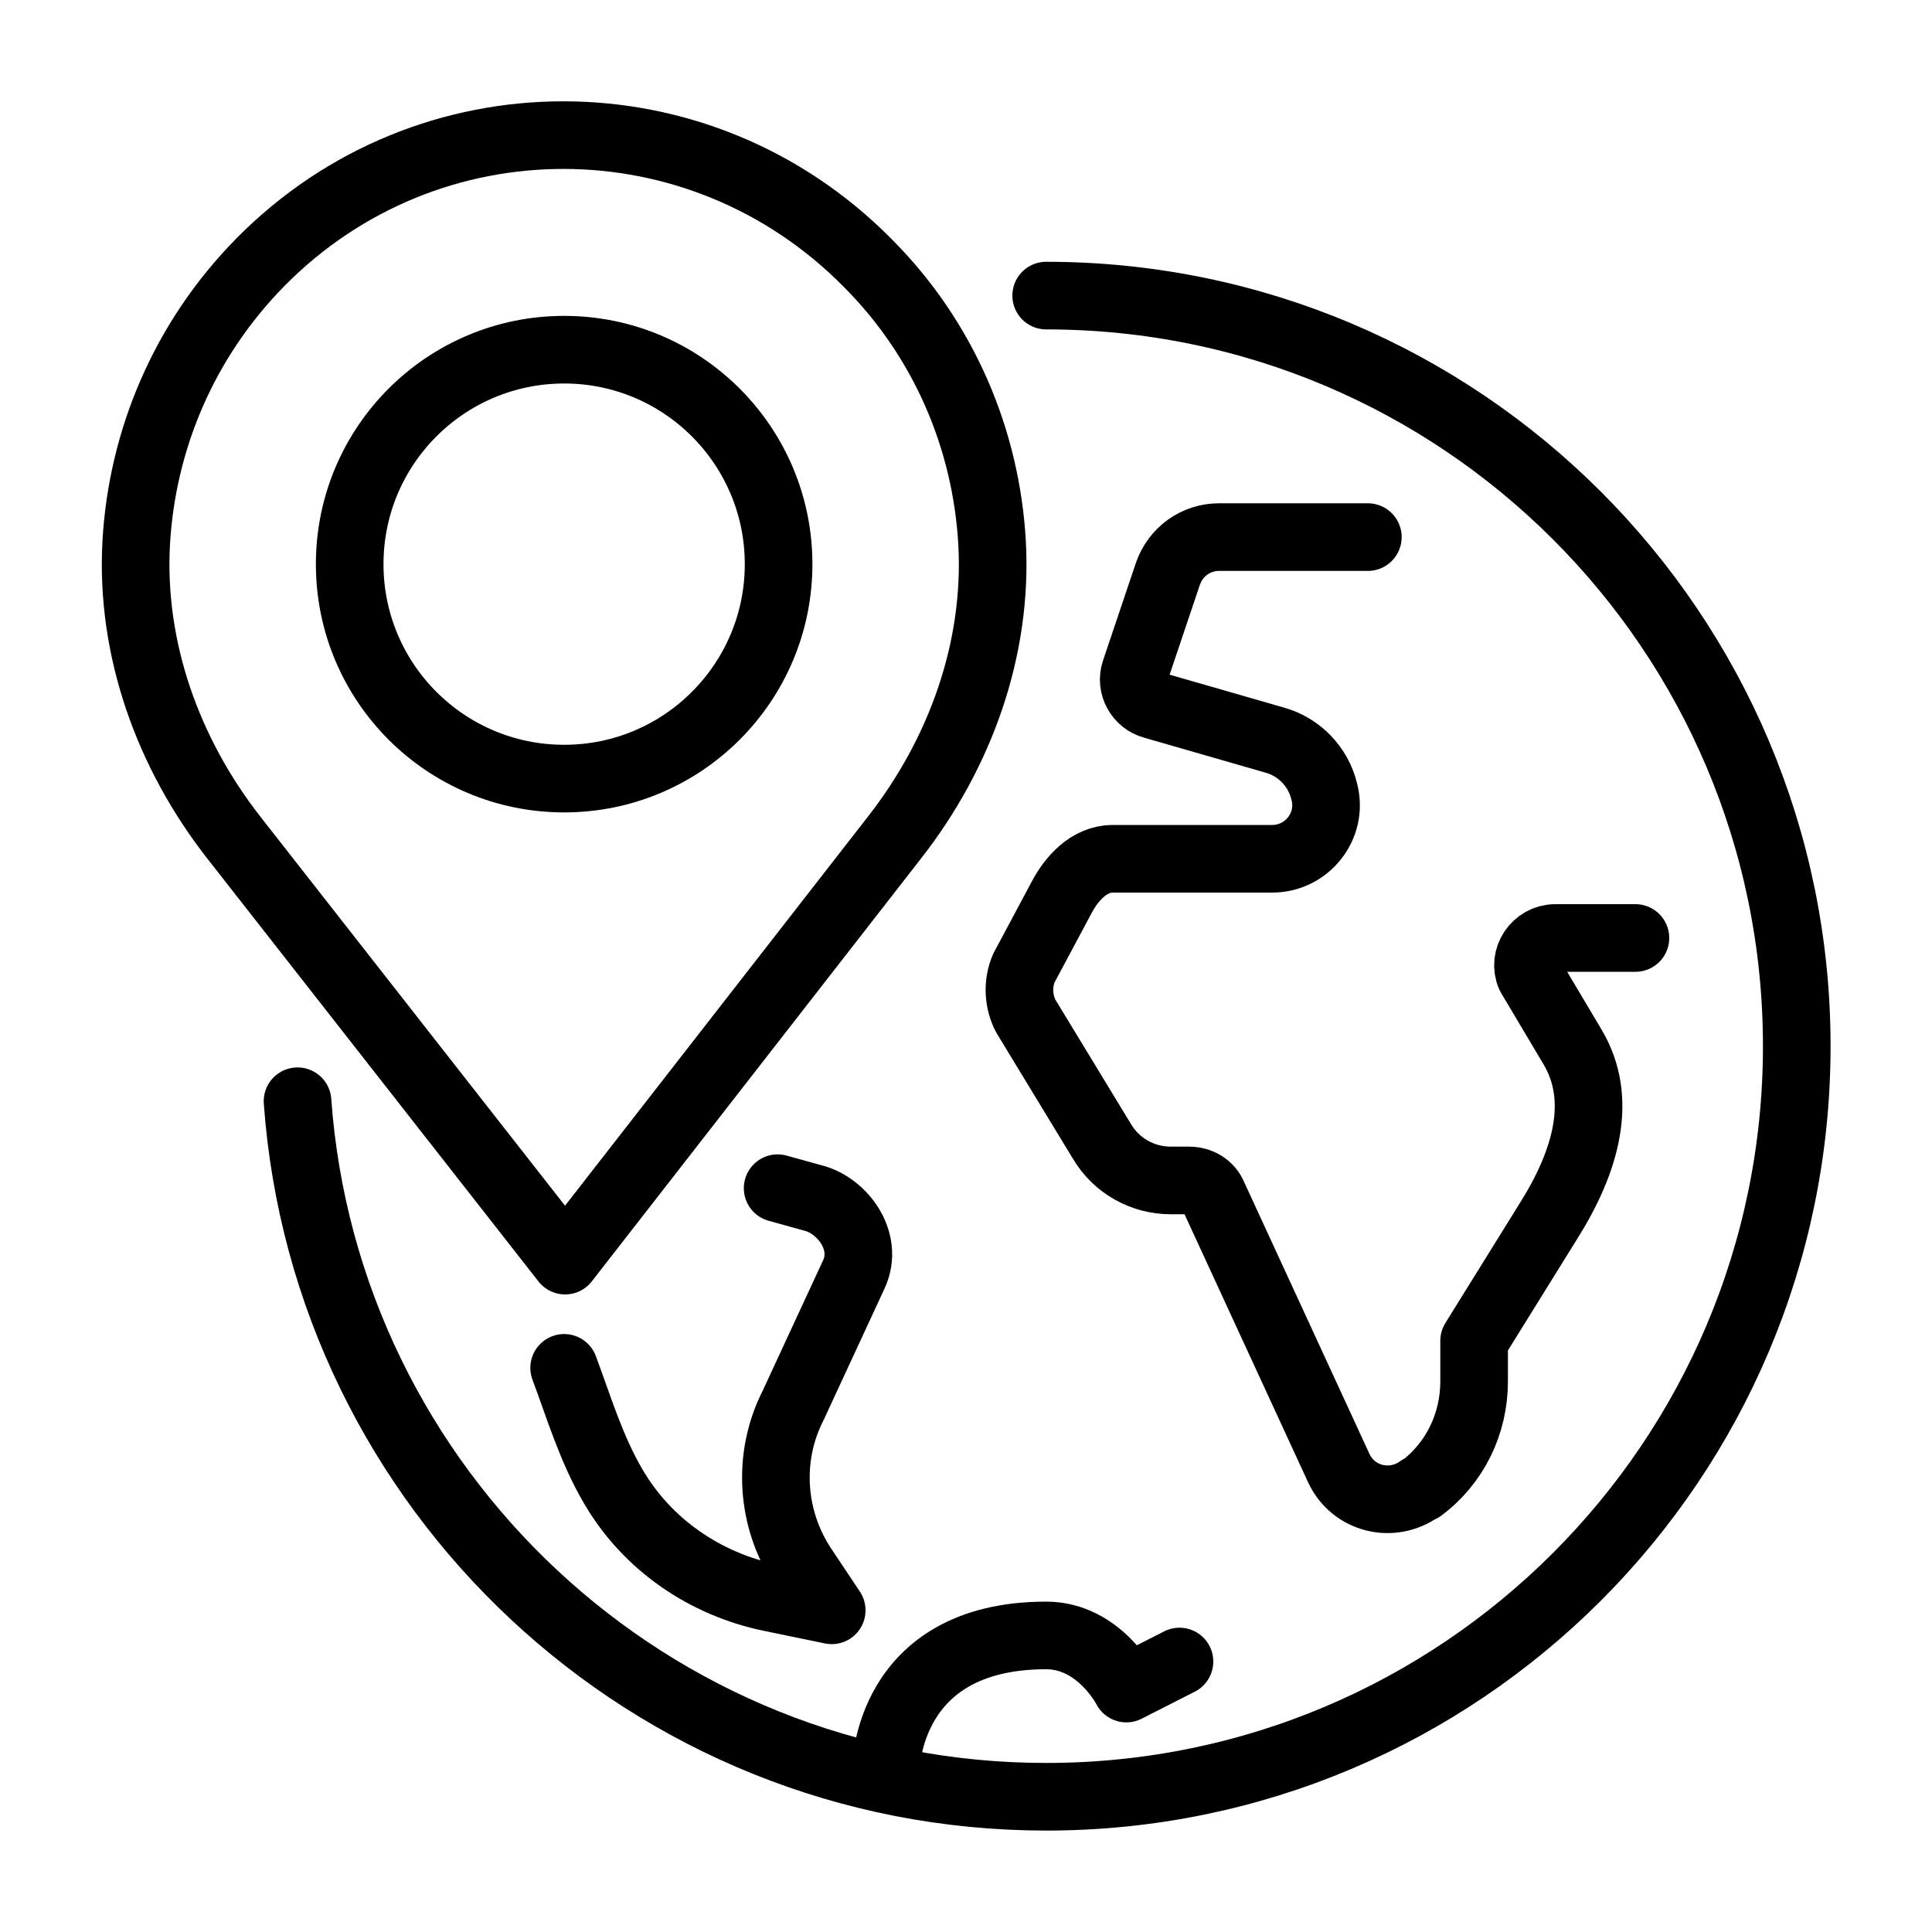
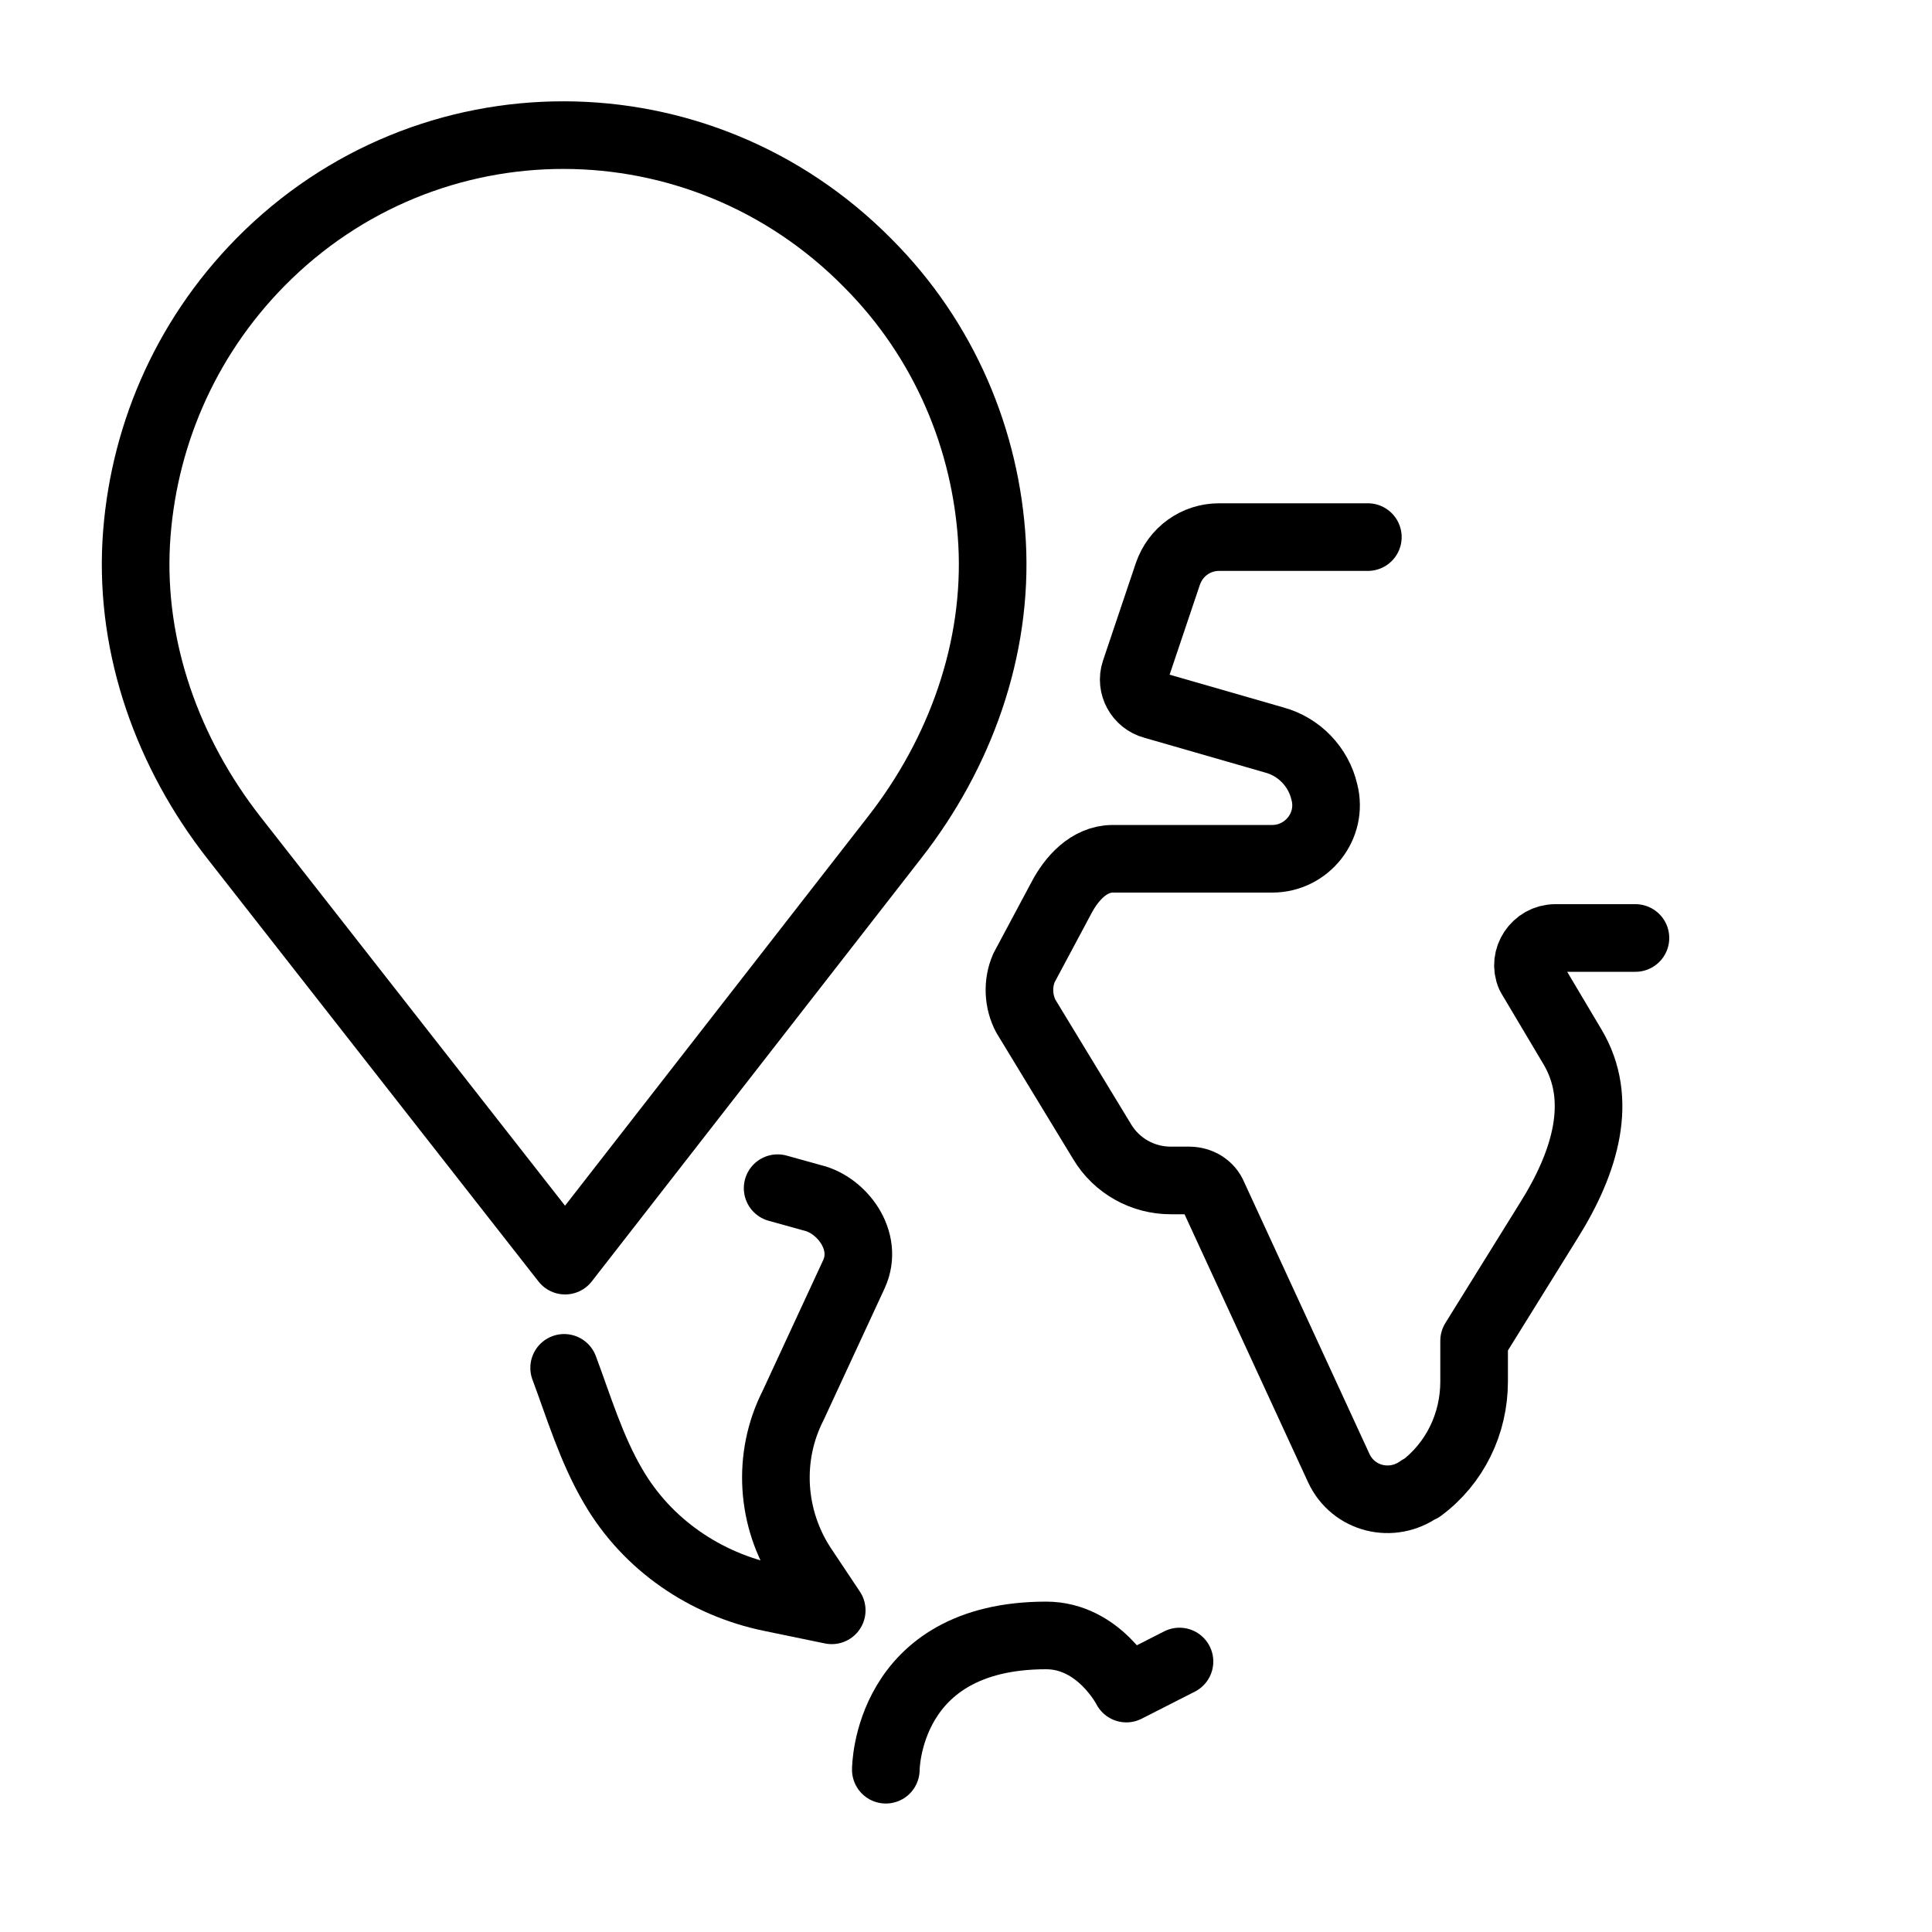
<svg xmlns="http://www.w3.org/2000/svg" version="1.1" id="Layer_1" x="0px" y="0px" viewBox="0 0 200 200" style="enable-background:new 0 0 200 200;" xml:space="preserve">
  <style type="text/css">
	.st0{fill:none;stroke:#000000;stroke-width:7;stroke-linecap:round;stroke-linejoin:round;stroke-miterlimit:10;}
</style>
  <g id="world_location">
    <path class="st0" d="M141.6,55.6h-15.4c-2.4,0-4.5,1.5-5.3,3.8l-3.4,10.1c-0.5,1.5,0.4,3.1,1.9,3.5l12.5,3.6   c2.6,0.7,4.6,2.8,5.2,5.4l0,0c0.9,3.5-1.8,6.9-5.4,6.9h-16.5c-2.5,0-4.3,2.1-5.3,4l-3.9,7.3c-0.7,1.6-0.6,3.5,0.2,5l7.9,13   c1.5,2.5,4.2,4,7.1,4h1.9c1.1,0,2.1,0.6,2.5,1.6l13,28.2c1.5,3.2,5.5,4.2,8.4,2.1h0.1c3.5-2.6,5.5-6.7,5.5-11.1v-4.2l7.7-12.4   c3.9-6.2,5.7-12.6,2.5-18l-4.4-7.4c-0.8-1.8,0.6-3.9,2.6-3.9h8.3" />
    <path class="st0" d="M91.7,183.2c0,0,0-13.9,16.6-13.9c5.5,0,8.3,5.5,8.3,5.5l5.5-2.8" />
-     <path class="st0" d="M108.3,30.6c42.9,0,77.7,34.8,77.7,77.7S151.2,186,108.3,186c-41,0-74.6-31.8-77.5-72" />
    <path class="st0" d="M80.5,123l3.6,1c3,0.7,5.9,4.4,4.3,7.9l-6.3,13.6c-2.7,5.3-2.3,11.7,1,16.7l3,4.5l-6.3-1.3   C73,164,67,159.9,63.5,153.9c-2.3-3.9-3.6-8.3-5.1-12.3" />
    <g>
      <path class="st0" d="M92.6,86.7c6.8-8.7,10.7-19.5,10.1-30.5c-0.6-10.6-4.9-21-12.9-29C72.4,9.6,44.3,9.6,27,27.1    c-8,8.1-12.3,18.5-12.9,29.1c-0.6,11,3.3,21.8,10.1,30.5l34.3,43.8L92.6,86.7z" />
-       <circle class="st0" cx="58.4" cy="58.4" r="22.2" />
    </g>
  </g>
</svg>